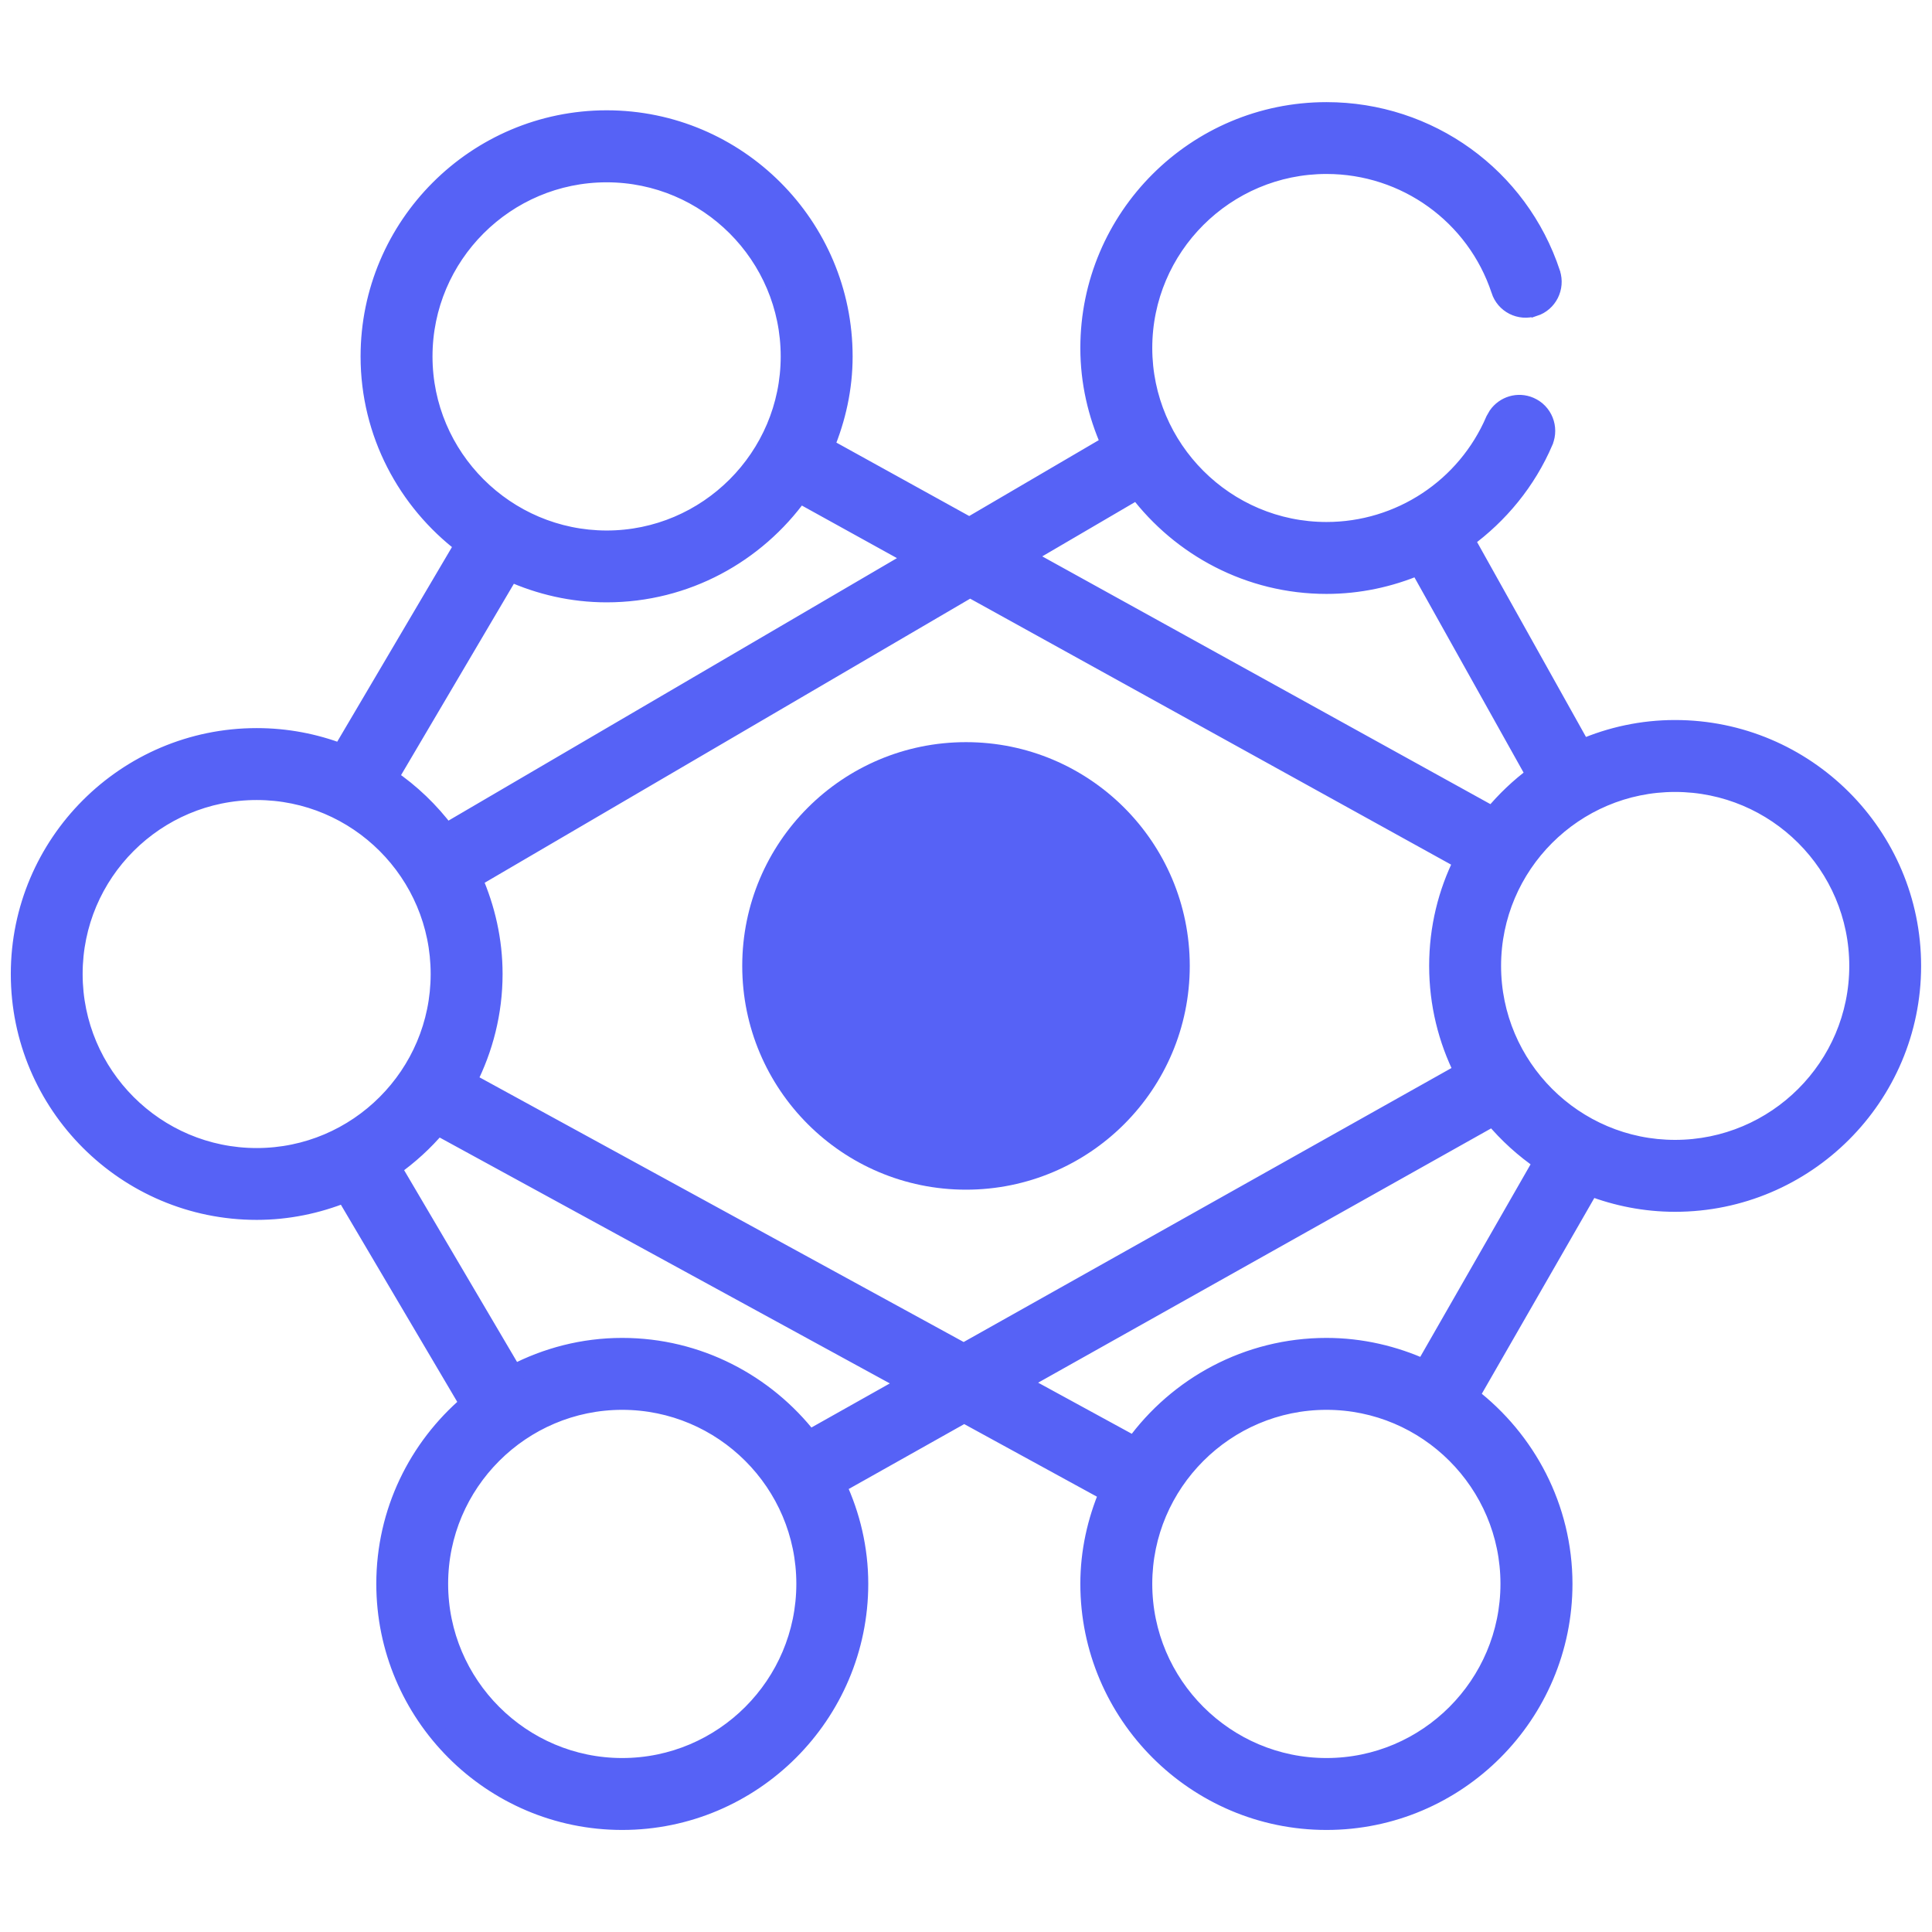
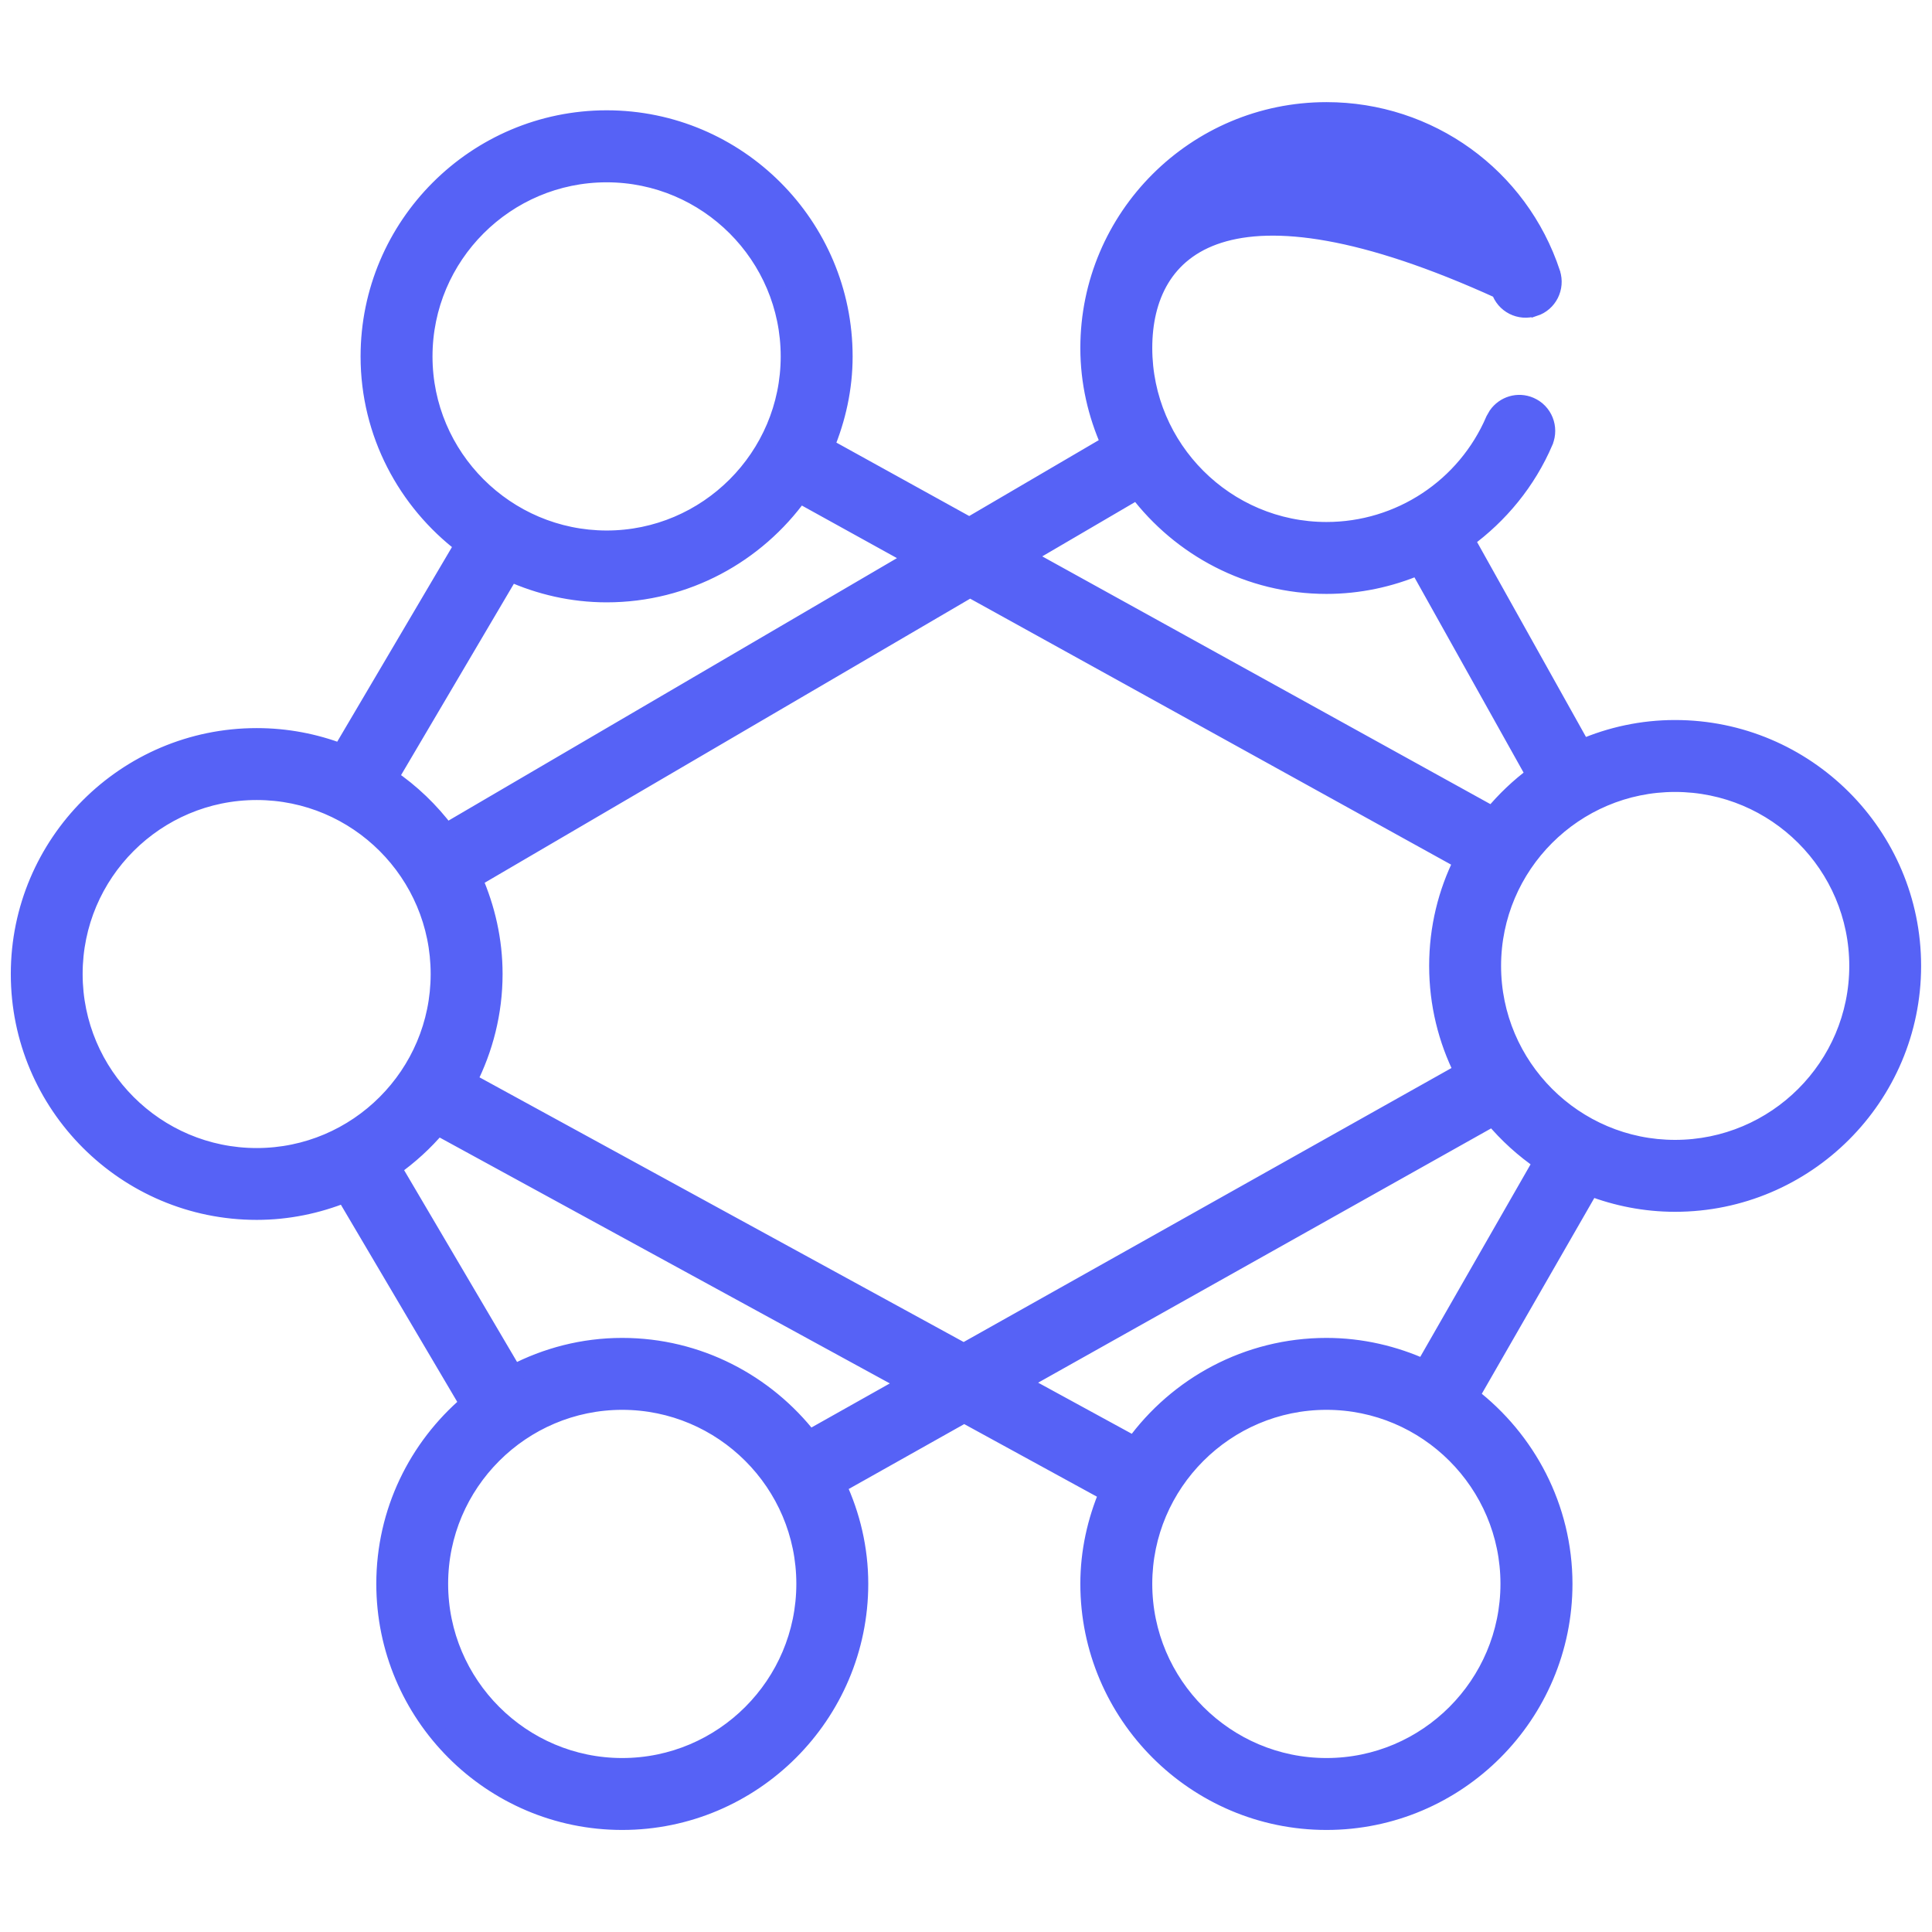
<svg xmlns="http://www.w3.org/2000/svg" width="22" height="22" viewBox="0 0 22 22" fill="none">
  <g clip-path="url(#clip0_3188_11105)">
-     <path d="M15.105 1.263C16.273 1.263 17.303 2.006 17.668 3.112V3.113C17.72 3.274 17.634 3.45 17.47 3.503L17.469 3.502C17.306 3.556 17.132 3.467 17.08 3.305V3.304C16.798 2.454 16.004 1.881 15.105 1.881C13.957 1.881 13.021 2.814 13.021 3.963C13.022 5.109 13.957 6.044 15.105 6.044C15.938 6.044 16.689 5.548 17.017 4.783L17.048 4.729C17.13 4.612 17.284 4.562 17.423 4.622C17.58 4.69 17.65 4.87 17.586 5.026V5.027C17.39 5.485 17.075 5.864 16.69 6.145L18.016 8.518C18.341 8.378 18.698 8.299 19.074 8.299C20.564 8.299 21.776 9.51 21.776 10.999C21.776 12.489 20.563 13.699 19.074 13.699C18.735 13.699 18.41 13.634 18.11 13.519L16.744 15.896C17.387 16.391 17.805 17.165 17.806 18.035C17.806 19.524 16.595 20.738 15.105 20.738C13.616 20.738 12.402 19.524 12.402 18.035C12.402 17.668 12.482 17.318 12.617 16.998L10.979 16.102L9.536 16.913C9.695 17.254 9.787 17.634 9.787 18.035C9.787 19.524 8.574 20.738 7.085 20.738C5.596 20.738 4.385 19.524 4.385 18.035C4.385 17.214 4.754 16.48 5.335 15.984L3.925 13.595C3.615 13.719 3.278 13.791 2.923 13.791C1.434 13.791 0.223 12.58 0.223 11.091C0.223 9.602 1.434 8.391 2.923 8.391C3.262 8.391 3.585 8.454 3.884 8.568L5.277 6.205C4.629 5.712 4.206 4.934 4.206 4.059C4.206 2.569 5.419 1.357 6.908 1.356C8.398 1.356 9.609 2.569 9.609 4.059C9.609 4.422 9.531 4.767 9.399 5.085L11.038 5.991L12.638 5.054C12.489 4.72 12.402 4.352 12.402 3.963C12.402 2.474 13.614 1.263 15.105 1.263ZM7.085 15.954C5.939 15.954 5.003 16.889 5.003 18.035C5.003 19.184 5.939 20.119 7.085 20.119C8.233 20.119 9.168 19.184 9.168 18.035C9.168 16.889 8.233 15.954 7.085 15.954ZM15.105 15.954C13.957 15.954 13.022 16.889 13.021 18.035C13.021 19.184 13.957 20.119 15.105 20.119C16.252 20.119 17.186 19.184 17.186 18.035C17.186 16.889 16.252 15.954 15.105 15.954ZM11.615 15.746L12.916 16.456C13.406 15.779 14.205 15.335 15.105 15.335C15.501 15.335 15.876 15.425 16.215 15.578L17.561 13.229C17.352 13.087 17.164 12.916 17.002 12.722L11.615 15.746ZM4.984 12.827C4.834 13.006 4.66 13.163 4.47 13.298L5.849 15.64C6.219 15.447 6.639 15.335 7.085 15.335C7.951 15.335 8.721 15.749 9.215 16.384L10.339 15.752L4.984 12.827ZM5.393 10.01C5.538 10.342 5.623 10.706 5.623 11.091C5.623 11.529 5.515 11.944 5.329 12.31L10.974 15.396L16.659 12.203C16.477 11.84 16.374 11.431 16.374 10.999C16.374 10.569 16.475 10.164 16.655 9.804L11.046 6.702L5.393 10.01ZM2.923 9.01C1.774 9.01 0.841 9.942 0.841 11.091C0.841 12.239 1.774 13.173 2.923 13.173C4.071 13.173 5.004 12.239 5.004 11.091C5.004 9.943 4.071 9.01 2.923 9.01ZM19.074 8.918C17.928 8.918 16.993 9.851 16.993 10.999C16.993 12.147 17.928 13.08 19.074 13.08C20.223 13.08 21.158 12.148 21.158 10.999C21.158 9.851 20.223 8.918 19.074 8.918ZM9.103 5.627C8.612 6.31 7.813 6.759 6.908 6.759C6.515 6.759 6.144 6.671 5.81 6.521L4.434 8.855C4.683 9.024 4.901 9.234 5.082 9.475L10.416 6.353L9.103 5.627ZM11.666 6.338L16.995 9.284C17.137 9.112 17.299 8.958 17.479 8.825L16.151 6.449C15.827 6.586 15.473 6.663 15.105 6.663C14.225 6.663 13.444 6.237 12.951 5.586L11.666 6.338ZM6.908 1.976C5.76 1.976 4.825 2.91 4.825 4.059C4.825 5.205 5.76 6.14 6.908 6.141C8.055 6.141 8.99 5.205 8.99 4.059C8.99 2.91 8.055 1.976 6.908 1.976Z" fill="#5662F6" stroke="#5662F6" stroke-width="0.2" />
-     <path d="M11 13.547C12.407 13.547 13.548 12.406 13.548 10.999C13.548 9.592 12.407 8.451 11 8.451C9.593 8.451 8.452 9.592 8.452 10.999C8.452 12.406 9.593 13.547 11 13.547Z" fill="#5662F6" />
+     <path d="M15.105 1.263C16.273 1.263 17.303 2.006 17.668 3.112V3.113C17.72 3.274 17.634 3.45 17.47 3.503L17.469 3.502C17.306 3.556 17.132 3.467 17.08 3.305V3.304C13.957 1.881 13.021 2.814 13.021 3.963C13.022 5.109 13.957 6.044 15.105 6.044C15.938 6.044 16.689 5.548 17.017 4.783L17.048 4.729C17.13 4.612 17.284 4.562 17.423 4.622C17.58 4.69 17.65 4.87 17.586 5.026V5.027C17.39 5.485 17.075 5.864 16.69 6.145L18.016 8.518C18.341 8.378 18.698 8.299 19.074 8.299C20.564 8.299 21.776 9.51 21.776 10.999C21.776 12.489 20.563 13.699 19.074 13.699C18.735 13.699 18.41 13.634 18.11 13.519L16.744 15.896C17.387 16.391 17.805 17.165 17.806 18.035C17.806 19.524 16.595 20.738 15.105 20.738C13.616 20.738 12.402 19.524 12.402 18.035C12.402 17.668 12.482 17.318 12.617 16.998L10.979 16.102L9.536 16.913C9.695 17.254 9.787 17.634 9.787 18.035C9.787 19.524 8.574 20.738 7.085 20.738C5.596 20.738 4.385 19.524 4.385 18.035C4.385 17.214 4.754 16.48 5.335 15.984L3.925 13.595C3.615 13.719 3.278 13.791 2.923 13.791C1.434 13.791 0.223 12.58 0.223 11.091C0.223 9.602 1.434 8.391 2.923 8.391C3.262 8.391 3.585 8.454 3.884 8.568L5.277 6.205C4.629 5.712 4.206 4.934 4.206 4.059C4.206 2.569 5.419 1.357 6.908 1.356C8.398 1.356 9.609 2.569 9.609 4.059C9.609 4.422 9.531 4.767 9.399 5.085L11.038 5.991L12.638 5.054C12.489 4.72 12.402 4.352 12.402 3.963C12.402 2.474 13.614 1.263 15.105 1.263ZM7.085 15.954C5.939 15.954 5.003 16.889 5.003 18.035C5.003 19.184 5.939 20.119 7.085 20.119C8.233 20.119 9.168 19.184 9.168 18.035C9.168 16.889 8.233 15.954 7.085 15.954ZM15.105 15.954C13.957 15.954 13.022 16.889 13.021 18.035C13.021 19.184 13.957 20.119 15.105 20.119C16.252 20.119 17.186 19.184 17.186 18.035C17.186 16.889 16.252 15.954 15.105 15.954ZM11.615 15.746L12.916 16.456C13.406 15.779 14.205 15.335 15.105 15.335C15.501 15.335 15.876 15.425 16.215 15.578L17.561 13.229C17.352 13.087 17.164 12.916 17.002 12.722L11.615 15.746ZM4.984 12.827C4.834 13.006 4.66 13.163 4.47 13.298L5.849 15.64C6.219 15.447 6.639 15.335 7.085 15.335C7.951 15.335 8.721 15.749 9.215 16.384L10.339 15.752L4.984 12.827ZM5.393 10.01C5.538 10.342 5.623 10.706 5.623 11.091C5.623 11.529 5.515 11.944 5.329 12.31L10.974 15.396L16.659 12.203C16.477 11.84 16.374 11.431 16.374 10.999C16.374 10.569 16.475 10.164 16.655 9.804L11.046 6.702L5.393 10.01ZM2.923 9.01C1.774 9.01 0.841 9.942 0.841 11.091C0.841 12.239 1.774 13.173 2.923 13.173C4.071 13.173 5.004 12.239 5.004 11.091C5.004 9.943 4.071 9.01 2.923 9.01ZM19.074 8.918C17.928 8.918 16.993 9.851 16.993 10.999C16.993 12.147 17.928 13.08 19.074 13.08C20.223 13.08 21.158 12.148 21.158 10.999C21.158 9.851 20.223 8.918 19.074 8.918ZM9.103 5.627C8.612 6.31 7.813 6.759 6.908 6.759C6.515 6.759 6.144 6.671 5.81 6.521L4.434 8.855C4.683 9.024 4.901 9.234 5.082 9.475L10.416 6.353L9.103 5.627ZM11.666 6.338L16.995 9.284C17.137 9.112 17.299 8.958 17.479 8.825L16.151 6.449C15.827 6.586 15.473 6.663 15.105 6.663C14.225 6.663 13.444 6.237 12.951 5.586L11.666 6.338ZM6.908 1.976C5.76 1.976 4.825 2.91 4.825 4.059C4.825 5.205 5.76 6.14 6.908 6.141C8.055 6.141 8.99 5.205 8.99 4.059C8.99 2.91 8.055 1.976 6.908 1.976Z" fill="#5662F6" stroke="#5662F6" stroke-width="0.2" />
  </g>
  <defs>
    <clipPath id="clip0_3188_11105">
      <rect width="22" height="22" fill="white" />
    </clipPath>
  </defs>
</svg>